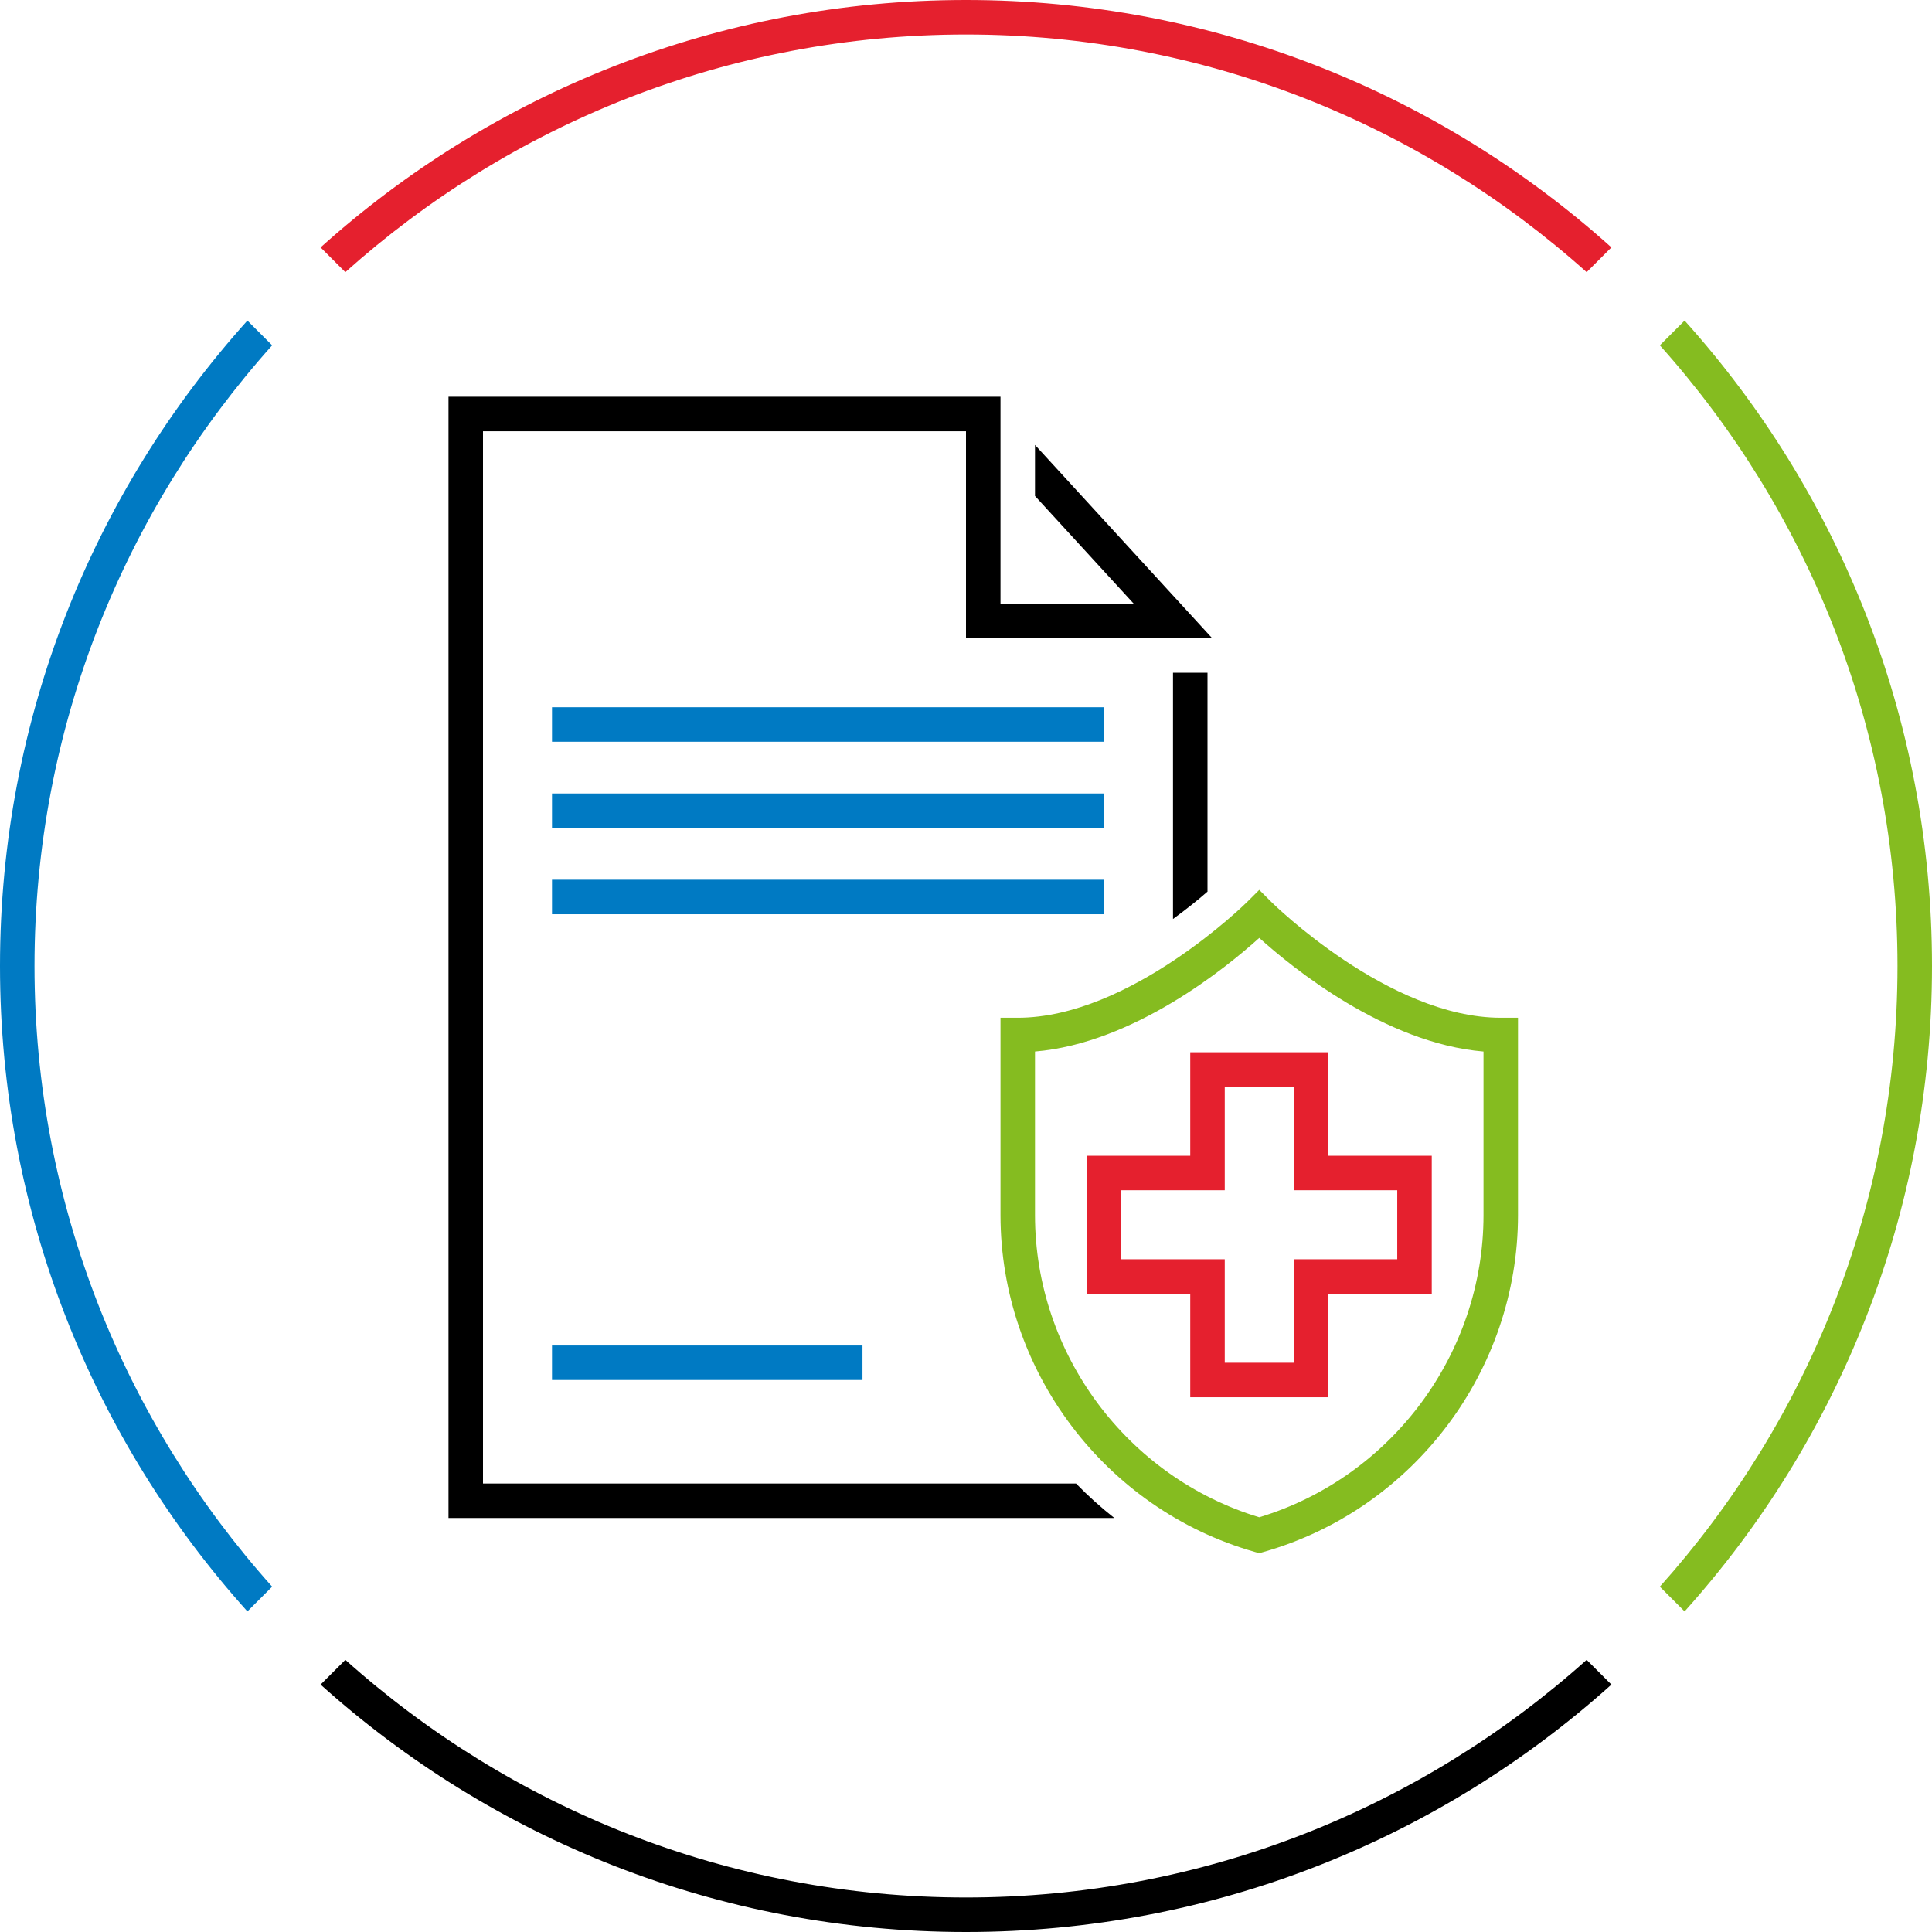
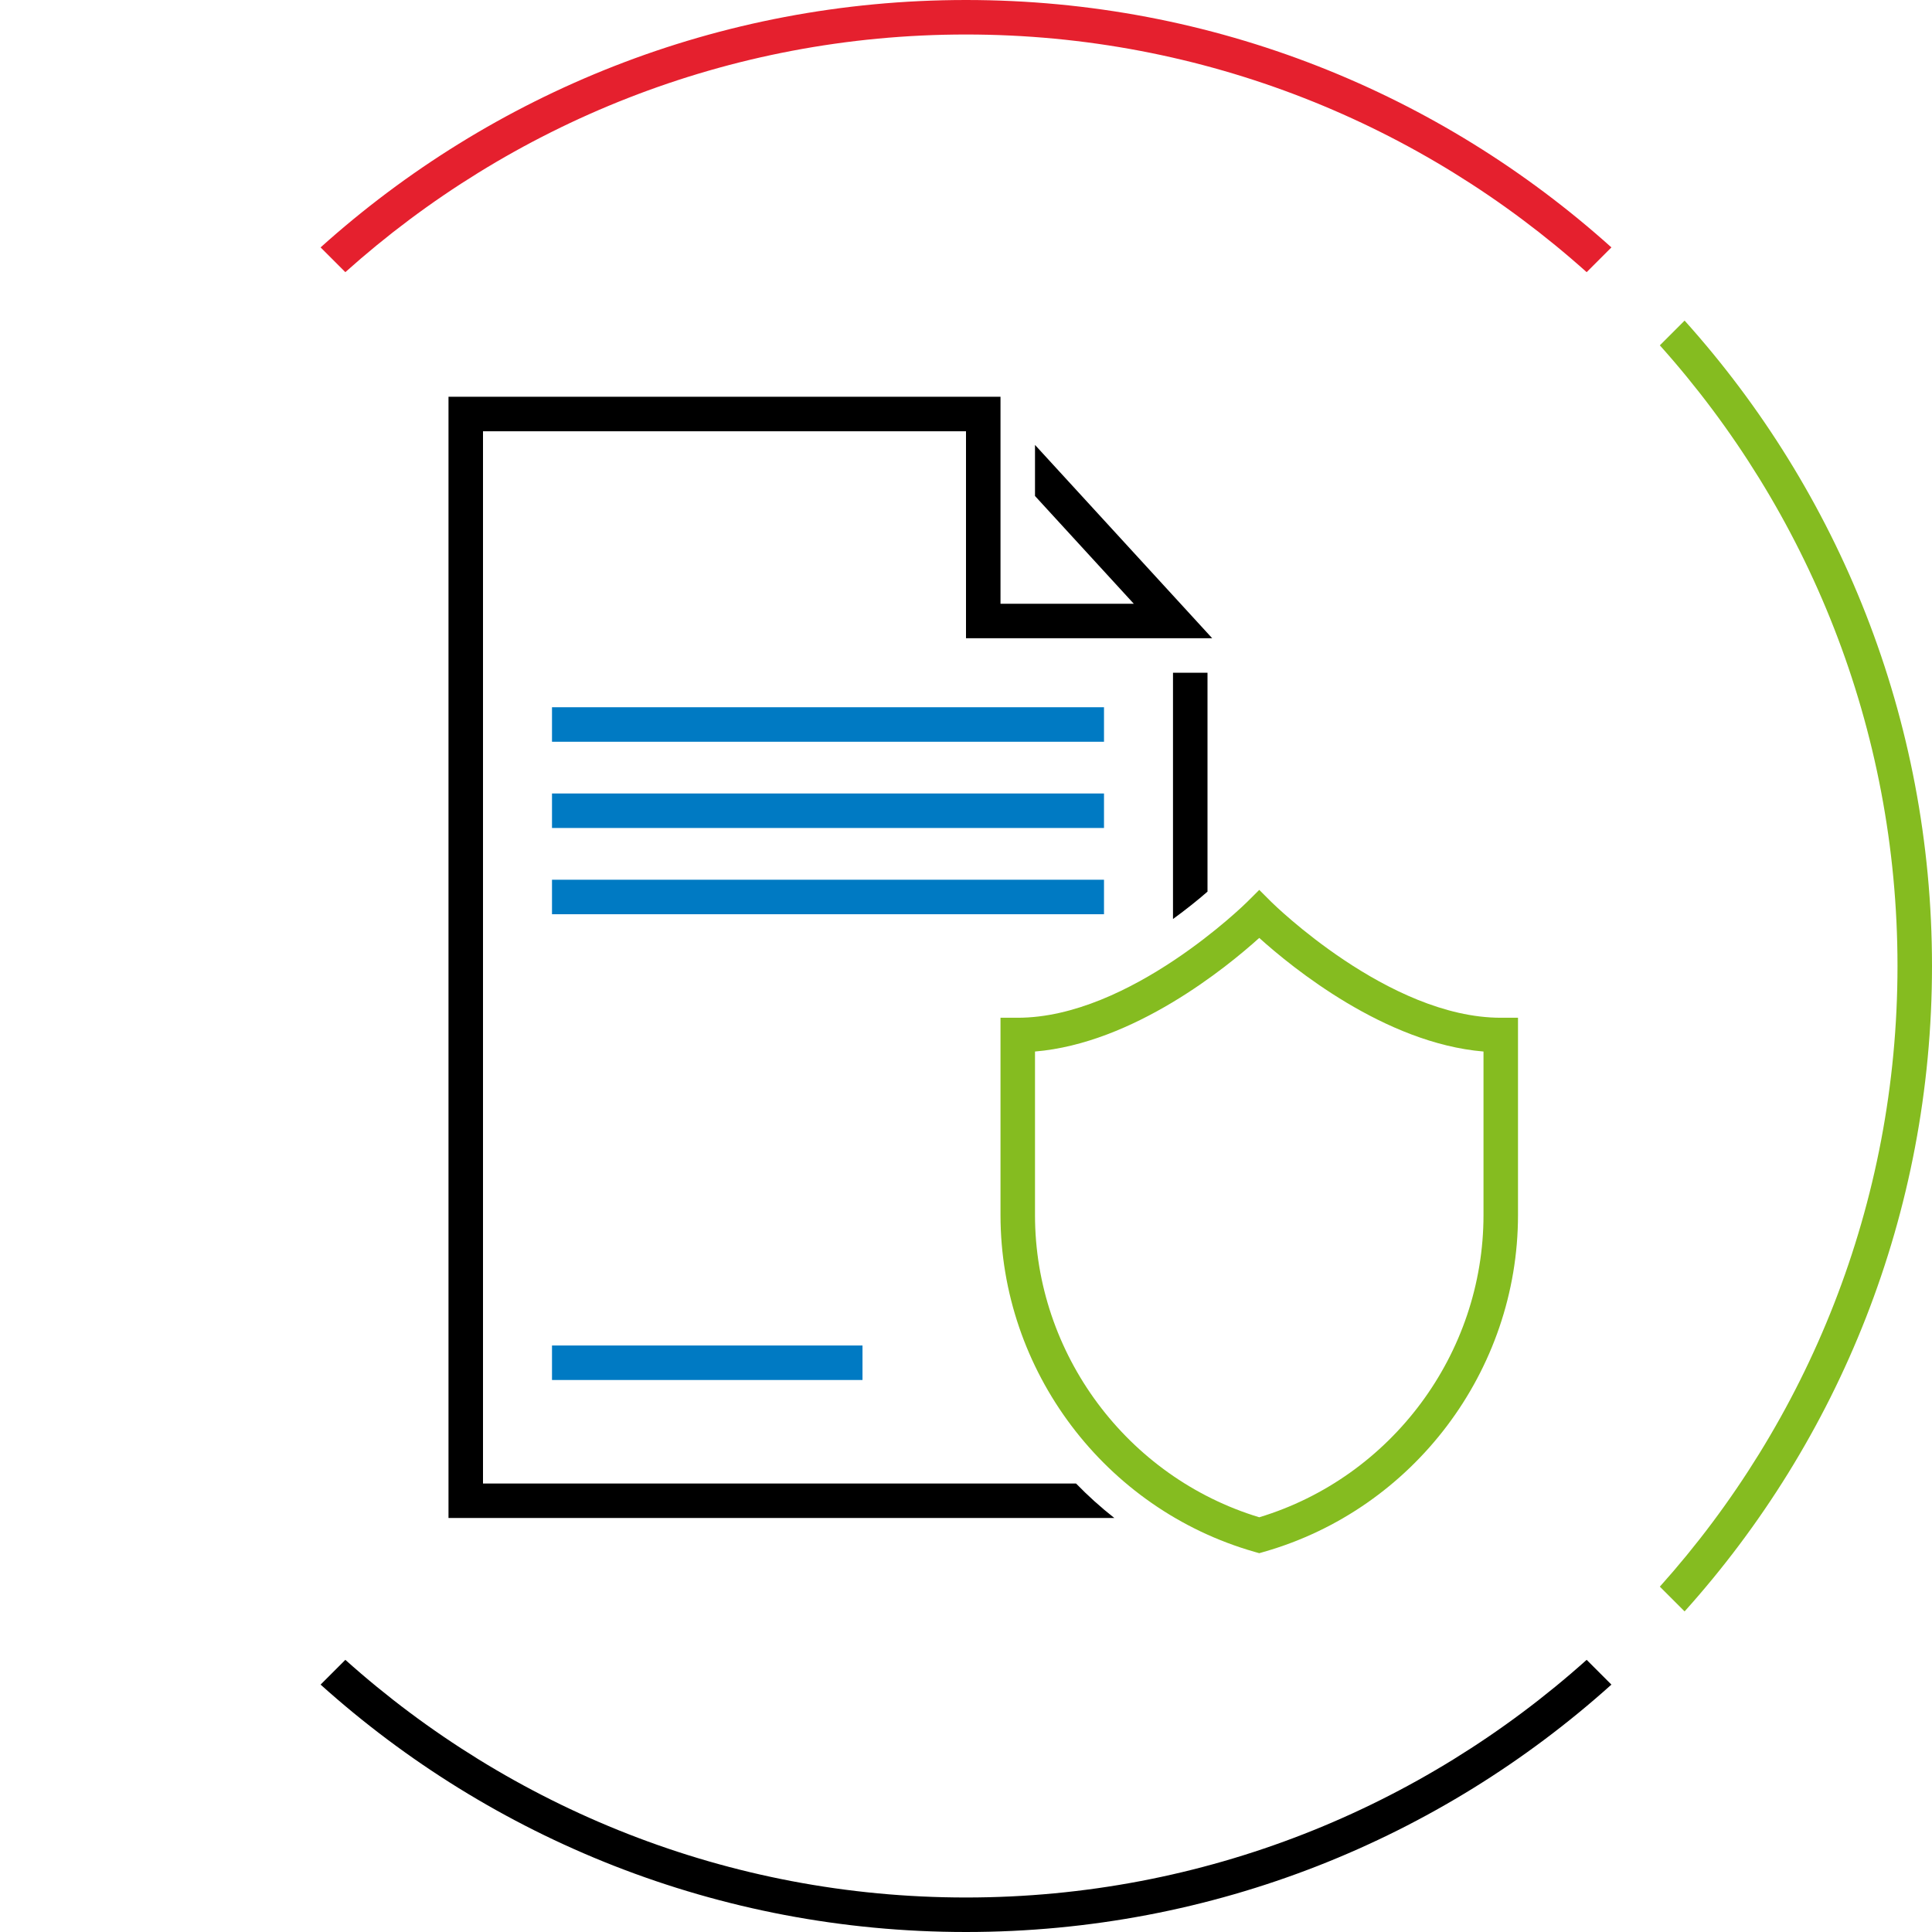
<svg xmlns="http://www.w3.org/2000/svg" version="1.1" x="0px" y="0px" width="112px" height="112px" viewBox="0 0 112 112" style="enable-background:new 0 0 112 112;" xml:space="preserve">
  <style type="text/css">
	.st0{fill:none;}
	.st1{display:none;}
	.st2{display:inline;}
	.st3{fill:#007AC3;}
	.st4{fill:#85BC20;}
	.st5{fill:#E5202E;}
	.st6{fill:none;stroke:#000000;stroke-width:4;stroke-miterlimit:10;}
	.st7{fill:none;stroke:#000000;stroke-width:4;stroke-linecap:square;stroke-miterlimit:10;}
	.st8{display:inline;fill:#007AC3;}
	.st9{display:inline;fill:#85BC20;}
	.st10{display:inline;fill:#E5202E;}
</style>
  <g id="transparant_background">
    <g id="a">
      <rect x="20" y="20" class="st0" width="72" height="72" />
    </g>
  </g>
  <g id="basic__x2B__medium_icon" class="st1">
    <rect x="32" y="41" class="st2" width="32" height="2" />
    <rect x="32" y="45.999" class="st2" width="32" height="2" />
    <rect x="32" y="50.999" class="st2" width="32" height="2" />
    <rect x="32" y="78" class="st2" width="18" height="2" />
    <g class="st2">
      <g>
        <path d="M68,53.276c0.774-0.563,1.455-1.112,2-1.587V39h-2V53.276z" />
        <path d="M62.378,86H28V25h28v12h14.273L60,25.793v2.96L65.727,35H58V23H26v65h38.6C63.813,87.382,63.073,86.714,62.378,86z" />
      </g>
    </g>
-     <path class="st2" d="M73,90.04l-0.274-0.078C64.056,87.485,58,79.457,58,70.439V59h1c6.496,0,13.226-6.641,13.293-6.708L73,51.588   l0.707,0.705C73.774,52.359,80.504,59,87,59h1v11.439c0,9.018-6.056,17.046-14.726,19.522L73,90.04z M60,60.958v9.481   c0,8.033,5.331,15.196,13,17.519c7.669-2.322,13-9.485,13-17.519v-9.481c-5.722-0.479-11.106-4.877-13-6.586   C71.106,56.081,65.722,60.479,60,60.958z" />
+     <path class="st2" d="M73,90.04l-0.274-0.078C64.056,87.485,58,79.457,58,70.439V59h1c6.496,0,13.226-6.641,13.293-6.708l0.707,0.705C73.774,52.359,80.504,59,87,59h1v11.439c0,9.018-6.056,17.046-14.726,19.522L73,90.04z M60,60.958v9.481   c0,8.033,5.331,15.196,13,17.519c7.669-2.322,13-9.485,13-17.519v-9.481c-5.722-0.479-11.106-4.877-13-6.586   C71.106,56.081,65.722,60.479,60,60.958z" />
    <path class="st2" d="M77,81h-8v-6h-6v-8h6v-6h8v6h6v8h-6V81z M71,79h4v-6h6v-4h-6v-6h-4v6h-6v4h6V79z" />
  </g>
  <g id="large_icon">
    <rect x="32" y="41" class="st3" width="32" height="2" />
    <rect x="32" y="45.999" class="st3" width="32" height="2" />
    <rect x="32" y="50.999" class="st3" width="32" height="2" />
    <rect x="32" y="78" class="st3" width="18" height="2" />
    <g>
      <g>
        <path d="M68,53.276c0.774-0.563,1.455-1.112,2-1.587V39h-2V53.276z" />
        <path d="M62.378,86H28V25h28v12h14.273L60,25.793v2.96L65.727,35H58V23H26v65h38.6C63.813,87.382,63.073,86.714,62.378,86z" />
      </g>
    </g>
    <path class="st4" d="M73,90.04l-0.274-0.078C64.056,87.485,58,79.457,58,70.439V59h1c6.496,0,13.226-6.641,13.293-6.708L73,51.588   l0.707,0.705C73.774,52.359,80.504,59,87,59h1v11.439c0,9.018-6.056,17.046-14.726,19.522L73,90.04z M60,60.958v9.481   c0,8.033,5.331,15.196,13,17.519c7.669-2.322,13-9.485,13-17.519v-9.481c-5.722-0.479-11.106-4.877-13-6.586   C71.106,56.081,65.722,60.479,60,60.958z" />
-     <path class="st5" d="M77,81h-8v-6h-6v-8h6v-6h8v6h6v8h-6V81z M71,79h4v-6h6v-4h-6v-6h-4v6h-6v4h6V79z" />
  </g>
  <g id="colored_circle">
    <path class="st4" d="M97.658,18.585l-1.435,1.435C104.782,29.579,110,42.189,110,56s-5.217,26.421-13.777,35.98l1.435,1.435   C106.572,83.498,112,70.384,112,56S106.572,28.502,97.658,18.585z" />
    <path d="M91.98,96.223C82.421,104.782,69.811,110,56,110s-26.421-5.218-35.98-13.777l-1.435,1.435   C28.502,106.572,41.616,112,56,112s27.498-5.428,37.415-14.342L91.98,96.223z" />
    <path class="st5" d="M20.02,15.777C29.579,7.217,42.189,2,56,2s26.421,5.218,35.98,13.777l1.435-1.435C83.498,5.428,70.384,0,56,0   S28.502,5.428,18.585,14.342L20.02,15.777z" />
-     <path class="st3" d="M15.777,91.98C7.218,82.421,2,69.811,2,56s5.218-26.421,13.777-35.98l-1.435-1.435C5.428,28.502,0,41.616,0,56   s5.428,27.498,14.342,37.415L15.777,91.98z" />
  </g>
  <g id="primary_illustration" class="st1">
    <ellipse class="st6" cx="83" cy="17" rx="69" ry="60" />
    <path class="st7" d="M107,68c7.264,13.259,20.809,22.587,36.631,24c-9.476-10.178-15.317-23.786-15.317-38.789" />
    <rect x="-16" y="9" class="st8" width="96" height="4" />
    <rect x="-16" y="21" class="st8" width="96" height="4" />
    <rect x="-16" y="33" class="st8" width="96" height="4" />
    <g class="st2">
      <g>
        <path d="M93,50.809c1.471-1.056,2.811-2.083,4-3.035V2h-4V50.809z" />
        <path d="M80.438,147H-29V-38h86v36h39.547L65-36.414v5.92L87.453-6H61v-36h-94v193H85.396     C83.676,149.744,82.018,148.414,80.438,147z" />
      </g>
    </g>
    <path class="st9" d="M107,157.08l-0.55-0.157C80.867,149.614,63,125.927,63,99.319V66h2c19.912,0,40.382-20.21,40.586-20.415   l1.413-1.411l1.415,1.411C108.618,45.79,129.088,66,149,66h2v33.319c0,26.607-17.867,50.295-43.45,57.604L107,157.08z M67,69.942   v29.377c0,24.64,16.419,46.597,40,53.598c23.581-7.001,40-28.958,40-53.598V69.942c-8.579-0.49-17.982-4.11-27.984-10.778   c-5.636-3.757-9.921-7.48-12.016-9.407c-2.095,1.927-6.38,5.65-12.016,9.407C84.982,65.832,75.579,69.452,67,69.942z" />
    <path class="st10" d="M118,130H96v-18H78V90h18V72h22v18h18v22h-18V130z M100,126h14v-18h18V94h-18V76h-14v18H82v14h18V126z" />
  </g>
</svg>